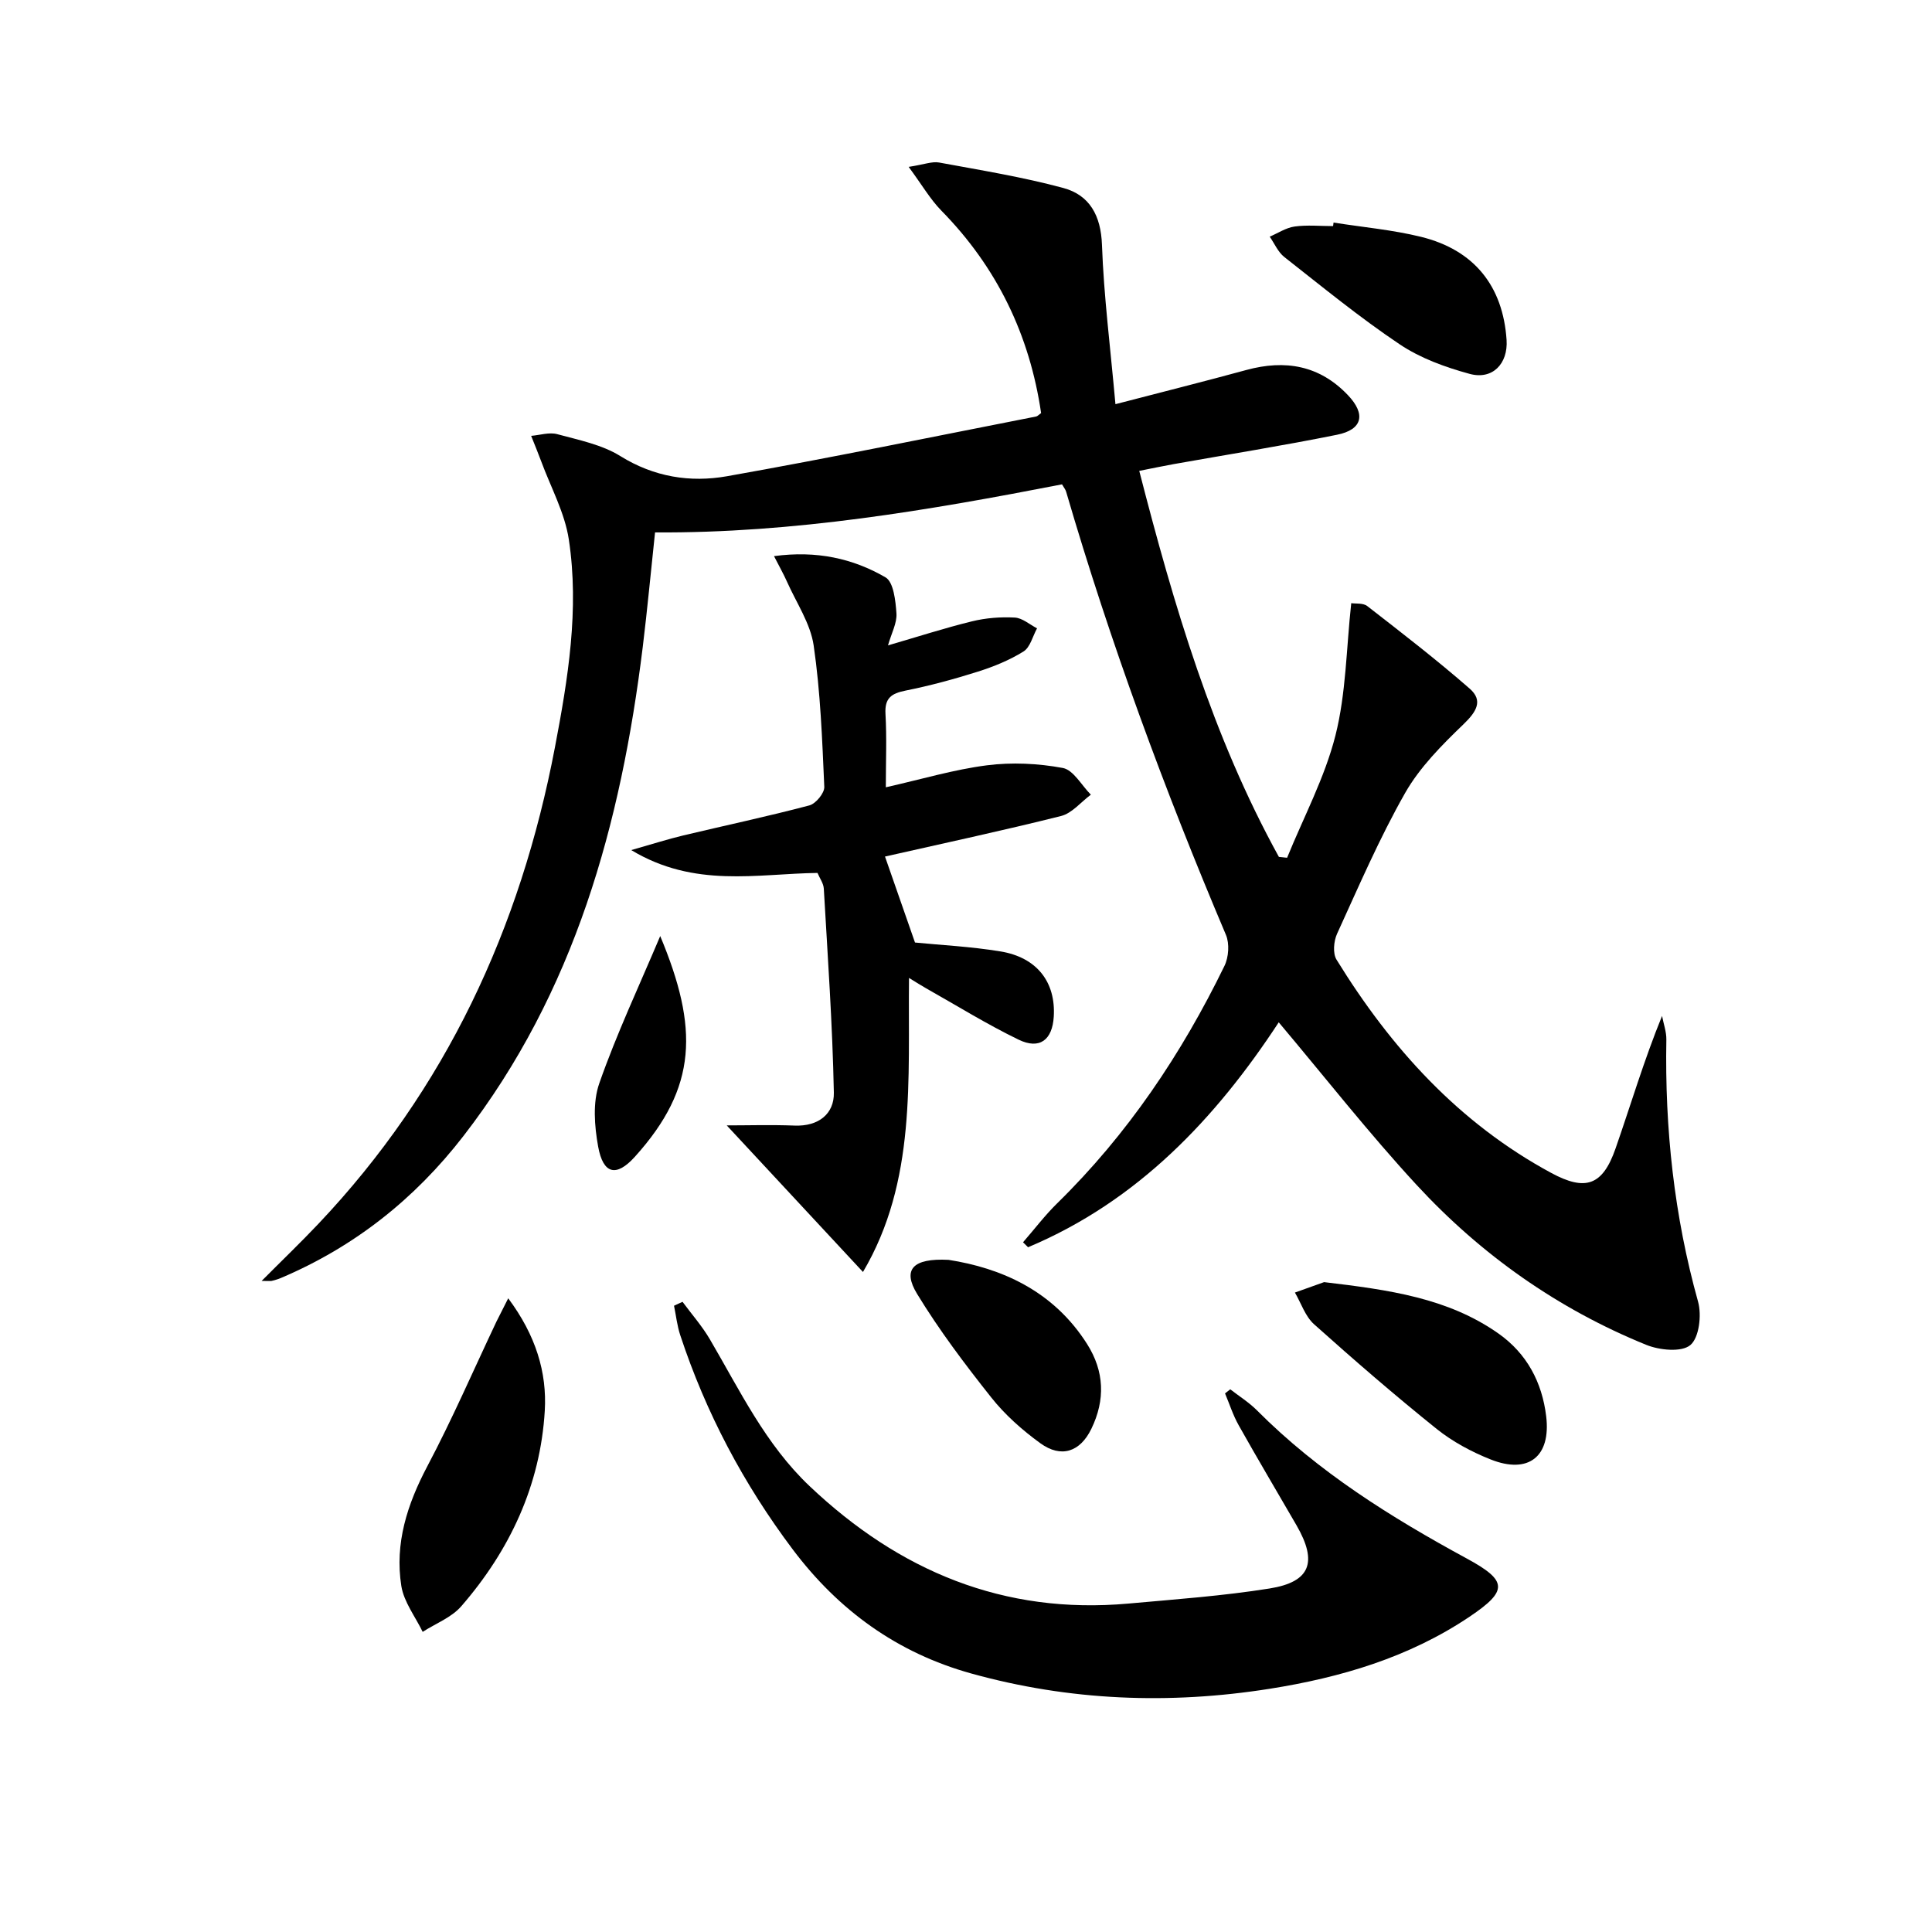
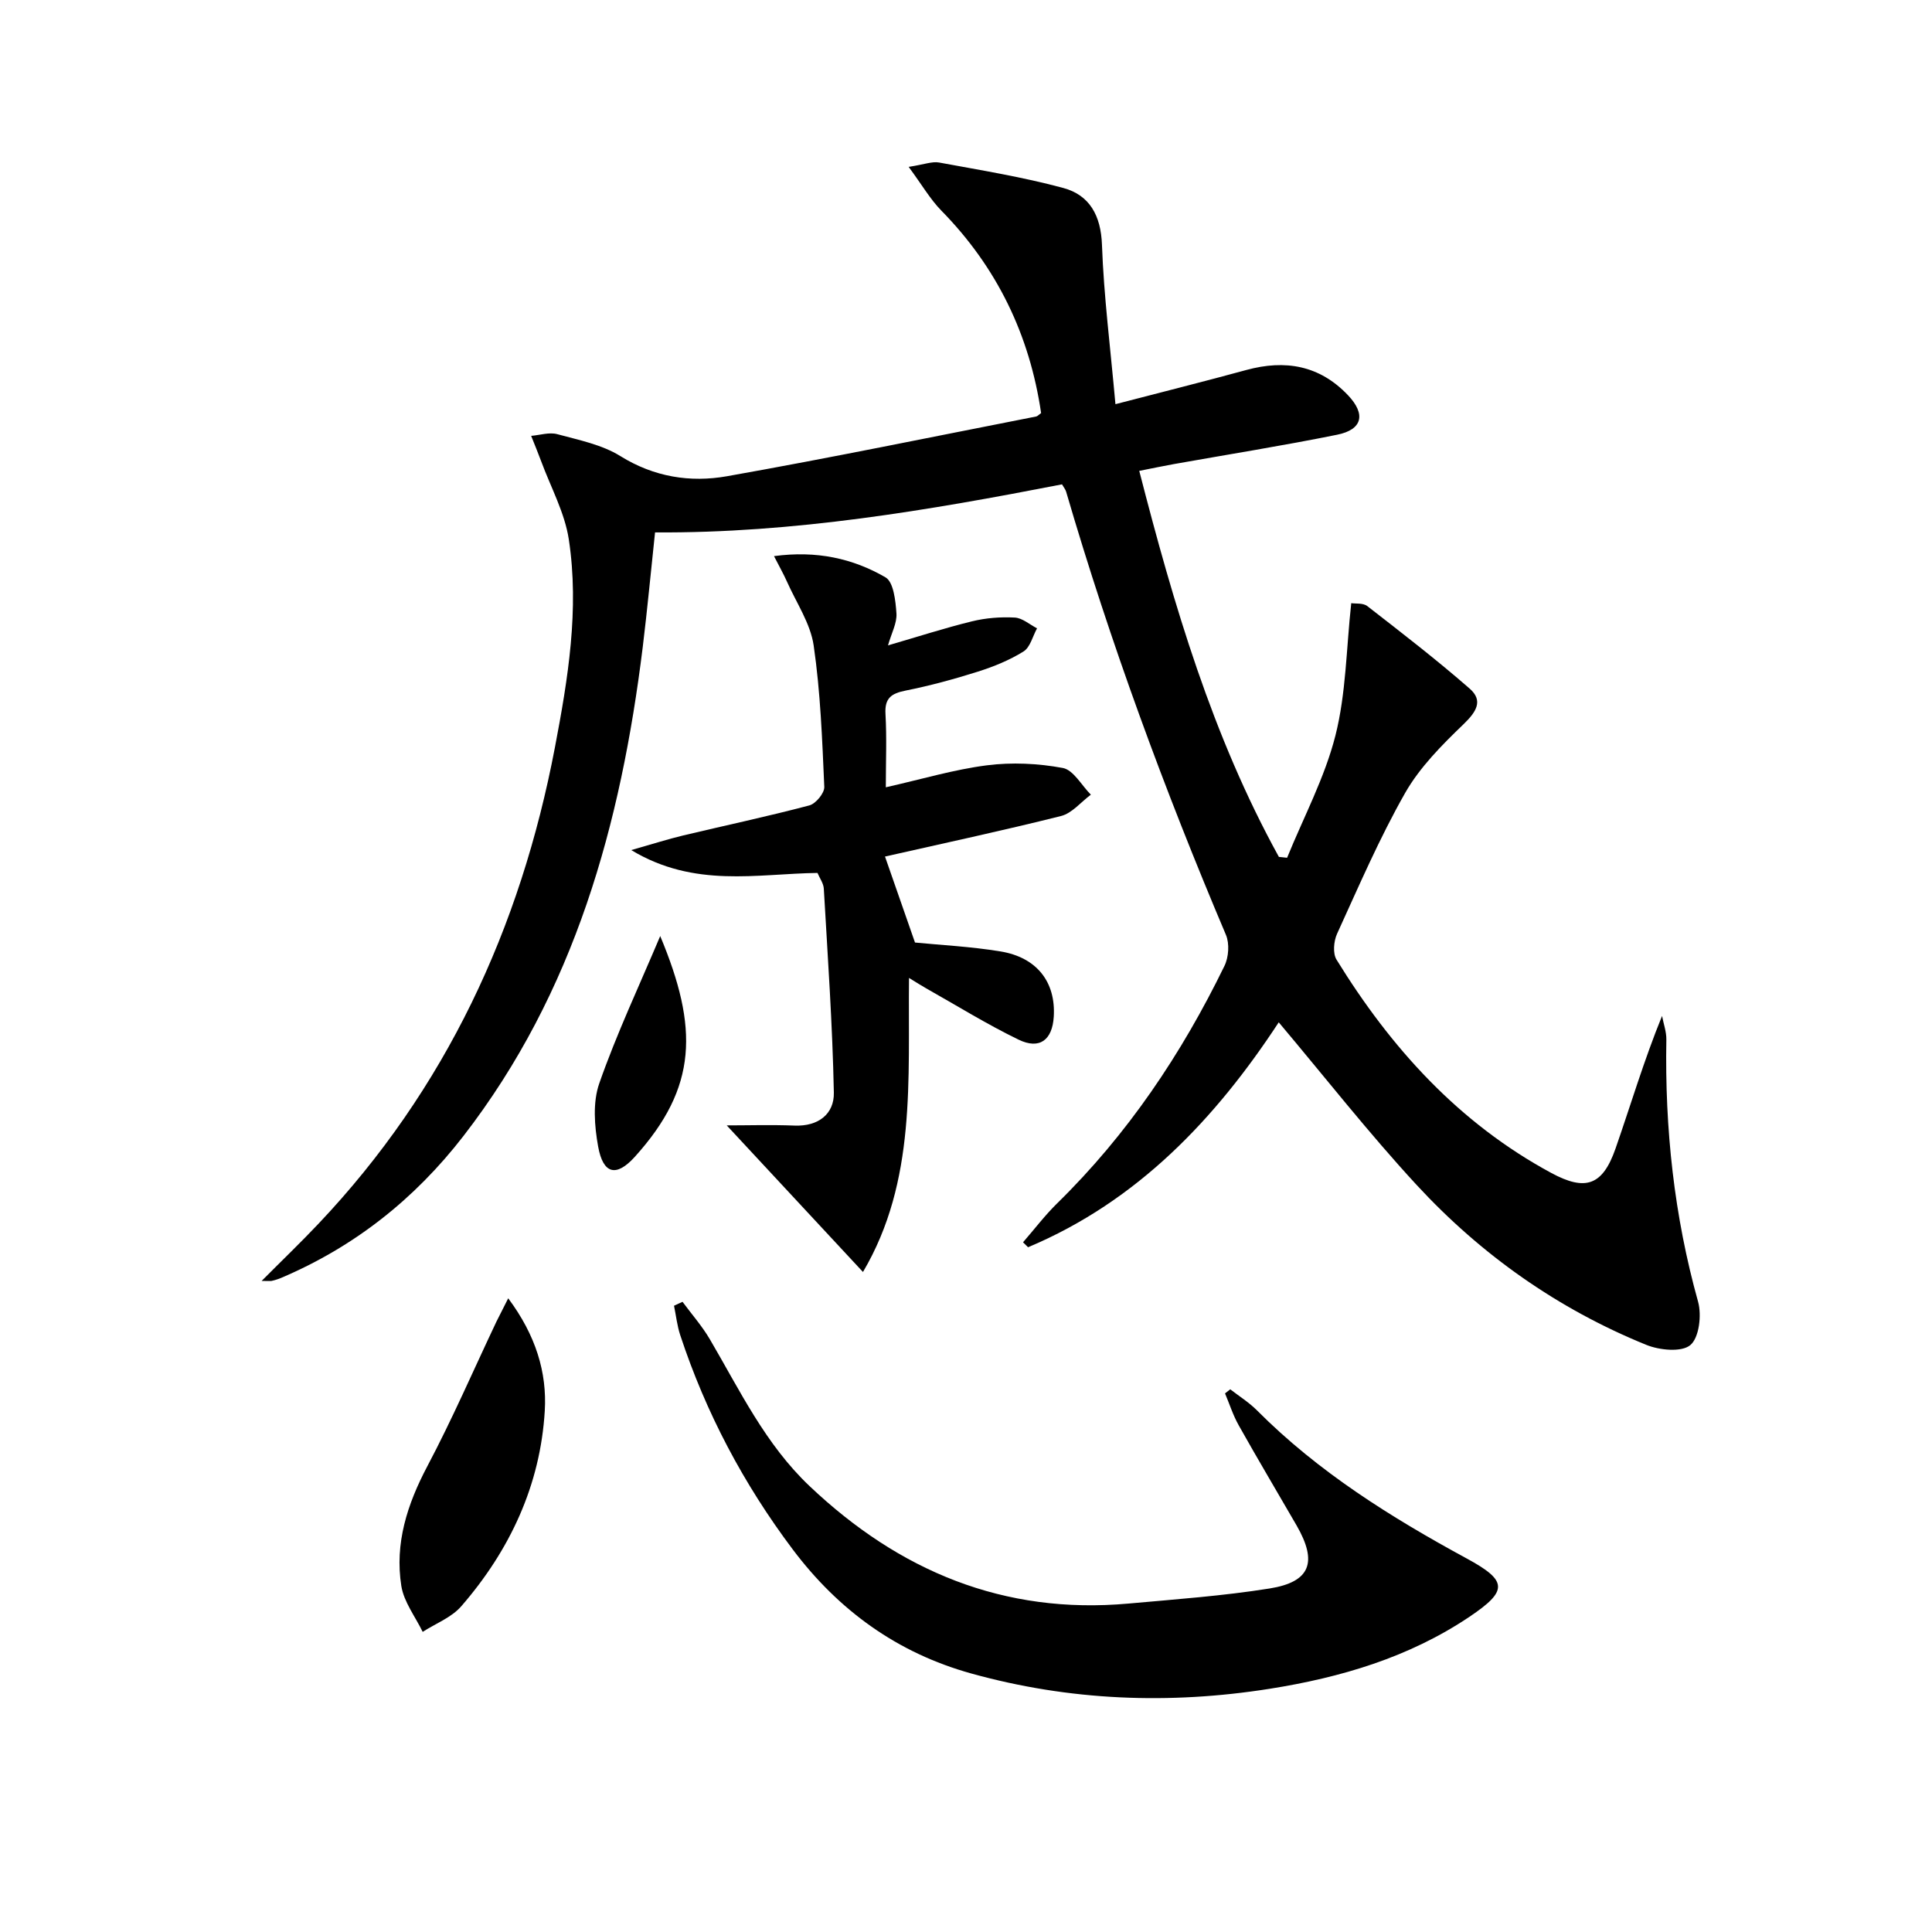
<svg xmlns="http://www.w3.org/2000/svg" enable-background="new 0 0 400 400" viewBox="0 0 400 400">
  <path d="m230.94 83.68c9.85-2.56 18.5-4.73 27.11-7.08 8.04-2.19 15.16-.97 21.04 5.23 3.73 3.93 3.01 7.12-2.27 8.18-11.22 2.27-22.54 4.07-33.82 6.08-2.25.4-4.48.88-7.13 1.4 7.17 27.88 15.15 54.96 28.91 79.92.57.06 1.14.12 1.7.18 3.42-8.42 7.8-16.59 10.01-25.32 2.2-8.71 2.24-17.96 3.27-27.39.88.14 2.46-.08 3.33.61 7.17 5.57 14.37 11.12 21.2 17.09 2.86 2.5 1.35 4.82-1.29 7.37-4.47 4.3-9.05 8.9-12.08 14.22-5.33 9.37-9.61 19.35-14.1 29.17-.69 1.52-.91 4.04-.11 5.34 11.25 18.27 25.3 33.81 44.45 44.16 7.09 3.83 10.64 2.64 13.32-5.05 3.16-9.06 5.88-18.27 9.63-27.45.31 1.64.92 3.28.89 4.91-.33 18.4 1.6 36.47 6.57 54.26.77 2.77.22 7.46-1.61 8.98s-6.4 1.06-9.14-.06c-18.31-7.44-34.2-18.67-47.56-33.14-9.89-10.72-18.92-22.24-28.51-33.63-13.02 19.86-29.16 37.01-51.9 46.57-.35-.34-.69-.69-1.04-1.03 2.35-2.7 4.53-5.58 7.08-8.08 14.56-14.26 25.74-30.9 34.62-49.14.88-1.8 1.07-4.62.31-6.42-12.71-29.99-23.95-60.49-33.09-91.76-.13-.46-.47-.85-.85-1.52-27.68 5.38-55.47 10.13-84.26 9.95-.86 8.03-1.59 15.91-2.55 23.76-4.52 36.61-14.05 71.38-37.12 101.21-10.1 13.06-22.59 22.94-37.78 29.39-.61.26-1.25.44-1.89.6-.3.07-.63.01-2.11.01 4.29-4.31 8.11-7.97 11.74-11.81 26.4-27.87 41.85-61.22 48.98-98.65 2.71-14.22 5.07-28.58 2.88-43.04-.84-5.55-3.73-10.79-5.71-16.16-.66-1.78-1.39-3.54-2.09-5.3 1.81-.15 3.76-.8 5.4-.35 4.46 1.21 9.24 2.16 13.07 4.54 6.99 4.34 14.47 5.51 22.07 4.17 21.4-3.79 42.69-8.19 64.02-12.37.29-.06.54-.37 1.02-.71-2.37-16.14-9.11-30.16-20.66-41.92-2.3-2.35-3.99-5.3-6.76-9.05 3.24-.5 4.86-1.17 6.31-.9 8.61 1.59 17.28 2.99 25.71 5.27 5.43 1.47 7.78 5.69 8 11.76.38 10.61 1.73 21.15 2.79 33z" />
  <path d="m183.23 177.34c2.1 6.02 4.08 11.7 6.21 17.8 5.2.52 11.5.82 17.69 1.84 7.57 1.24 11.48 6.37 11.04 13.51-.29 4.82-2.92 6.87-7.28 4.76-6.55-3.17-12.77-7.04-19.13-10.62-.99-.56-1.94-1.17-3.56-2.16-.23 21.09 1.57 42.06-9.53 60.88-9.95-10.71-19.13-20.58-28.21-30.35 4.29 0 9.18-.15 14.05.04 4.95.2 8.22-2.43 8.13-6.83-.28-14.08-1.27-28.15-2.08-42.23-.06-1.08-.83-2.12-1.31-3.25-12.58.17-25.43 3.18-38.56-4.73 4.51-1.28 7.59-2.27 10.73-3.02 8.72-2.08 17.49-3.94 26.15-6.23 1.33-.35 3.15-2.56 3.09-3.84-.43-9.78-.79-19.61-2.2-29.28-.67-4.56-3.57-8.81-5.51-13.17-.7-1.58-1.56-3.09-2.7-5.32 8.82-1.19 16.33.48 23.08 4.39 1.68.97 2.09 4.87 2.27 7.48.13 1.99-1.03 4.07-1.75 6.61 6.13-1.78 11.71-3.59 17.39-4.98 2.85-.7 5.91-.94 8.85-.78 1.58.08 3.08 1.44 4.62 2.23-.91 1.64-1.41 3.92-2.8 4.79-2.91 1.81-6.2 3.15-9.5 4.19-4.9 1.55-9.89 2.9-14.92 3.91-2.94.59-4.35 1.54-4.16 4.83.28 4.92.07 9.86.07 15.19 7.43-1.67 14.11-3.68 20.93-4.55 5.16-.66 10.6-.4 15.71.55 2.2.41 3.89 3.6 5.81 5.53-2.05 1.52-3.9 3.85-6.19 4.42-12.2 3.06-24.53 5.69-36.43 8.39z" />
  <path d="m141.31 269.53c1.9 2.57 4.04 5 5.65 7.74 6.22 10.6 11.5 21.74 20.66 30.42 18.57 17.59 40.19 26.63 66.02 24.31 9.75-.88 19.54-1.58 29.2-3.12 8.51-1.36 9.98-5.47 5.59-13.08-3.99-6.9-8.07-13.76-11.97-20.71-1.17-2.07-1.9-4.39-2.83-6.6.36-.28.72-.57 1.08-.85 1.85 1.44 3.89 2.71 5.53 4.36 12.71 12.77 27.76 22.16 43.47 30.69 8.47 4.6 8.51 6.67.55 12.03-12.55 8.44-26.7 12.6-41.42 14.93-20.77 3.28-41.4 2.48-61.74-3.17-15.3-4.25-27.45-13.03-36.98-25.7-10.17-13.53-17.98-28.28-23.28-44.34-.65-1.96-.87-4.06-1.29-6.1.58-.29 1.17-.55 1.76-.81z" />
  <path d="m105.22 268.8c5.72 7.67 8.04 15.35 7.57 23.29-.91 15.39-7.23 28.88-17.29 40.47-2.02 2.33-5.29 3.56-7.99 5.3-1.53-3.16-3.89-6.18-4.42-9.5-1.39-8.82 1.22-16.91 5.39-24.8 5.17-9.77 9.57-19.95 14.31-29.95.62-1.26 1.28-2.51 2.43-4.81z" />
-   <path d="m274.14 265.45c13.47 1.6 25.62 3.28 36.07 10.62 5.92 4.16 9.06 10.13 9.91 17.15 1.01 8.35-3.67 12.05-11.48 8.95-3.96-1.57-7.89-3.68-11.2-6.33-8.67-6.96-17.09-14.25-25.38-21.67-1.82-1.63-2.67-4.34-3.96-6.56 2.33-.82 4.66-1.66 6.04-2.16z" />
-   <path d="m196.4 260.84c10.75 1.68 21.62 6.29 28.68 17.44 3.57 5.64 3.78 11.54.88 17.53-2.32 4.79-6.24 6.14-10.58 2.99-3.73-2.71-7.31-5.88-10.16-9.48-5.46-6.88-10.79-13.95-15.35-21.44-3.03-4.98-.99-7.43 6.53-7.04z" />
-   <path d="m276.1 46.08c6.05.96 12.21 1.5 18.13 2.96 11 2.72 16.94 10.2 17.69 21.33.33 4.92-2.91 8.34-7.67 7.03-5.02-1.37-10.19-3.24-14.47-6.12-8.28-5.55-16.02-11.9-23.88-18.07-1.3-1.02-2.03-2.79-3.02-4.21 1.71-.73 3.37-1.85 5.15-2.1 2.61-.36 5.31-.09 7.97-.09.04-.23.07-.48.1-.73z" />
  <path d="m136.69 193.8c7.94 19 7.77 31.29-5.27 45.72-3.83 4.23-6.54 3.59-7.58-2.13-.77-4.26-1.15-9.17.24-13.11 3.58-10.24 8.23-20.1 12.61-30.48z" />
</svg>